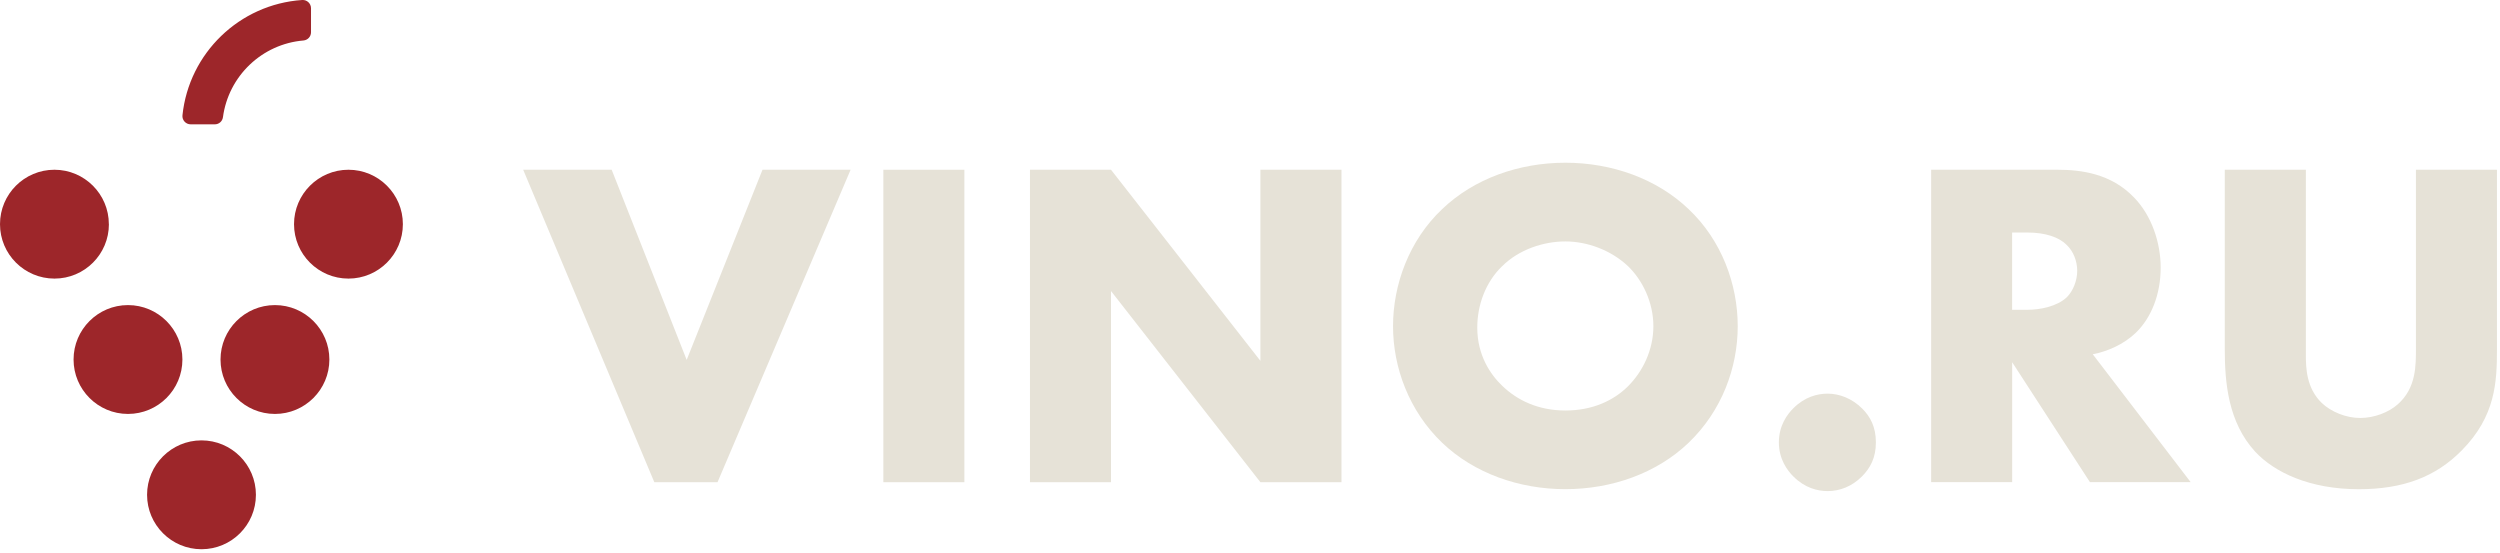
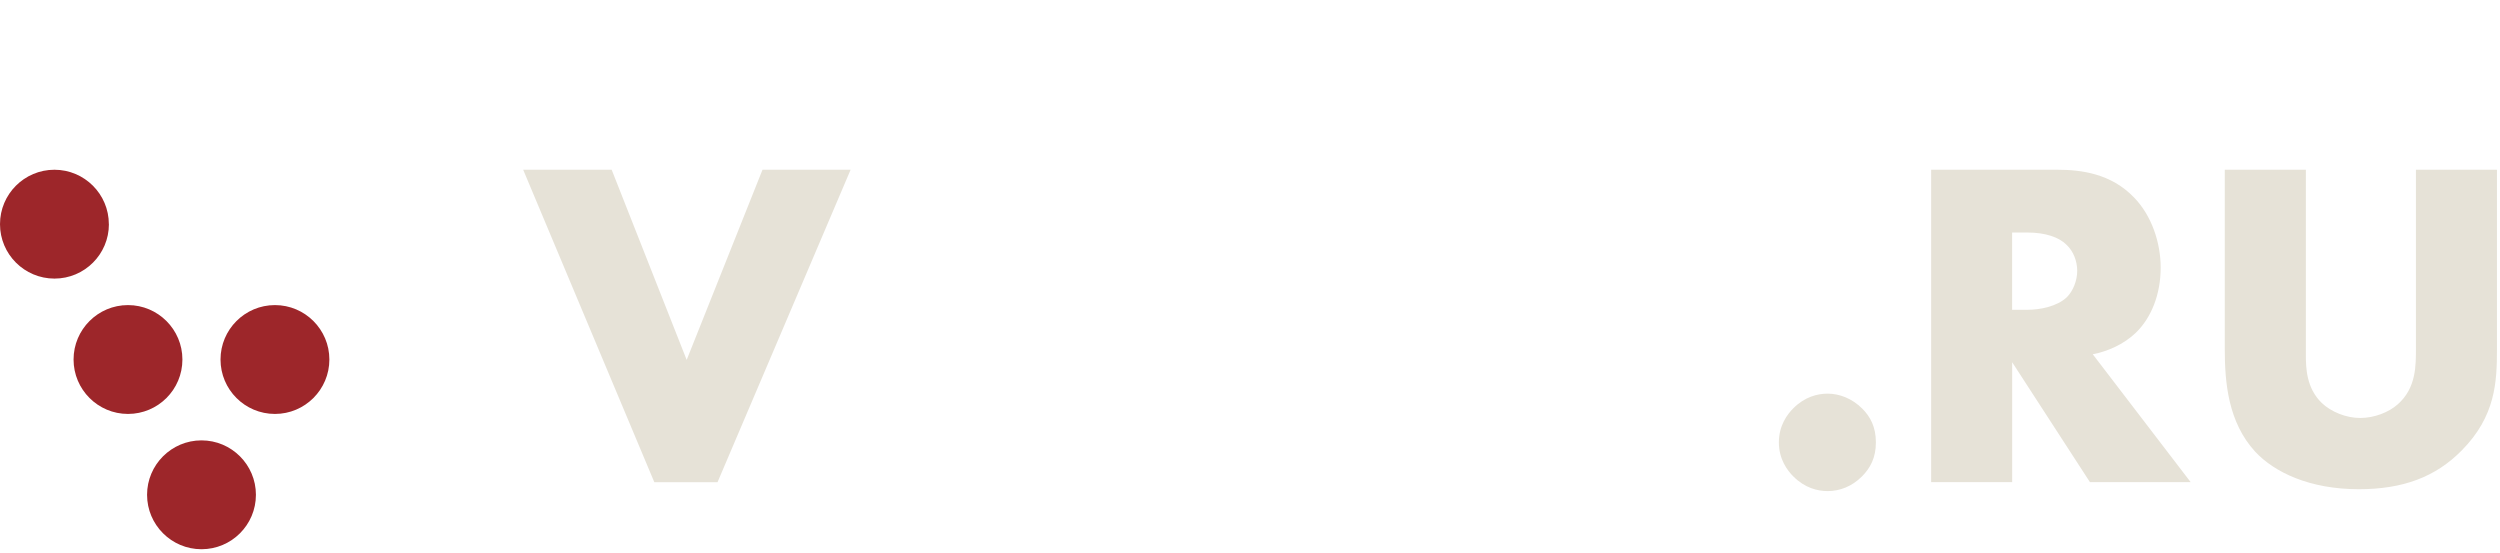
<svg xmlns="http://www.w3.org/2000/svg" width="452" height="100" viewBox="0 0 452 100" fill="none">
  <g clip-path="url(#clip0_768_1497)">
    <path d="M110.59 30.69L124.15 65.07L137.86 30.69H153.79L129.73 87.18H118.3L94.59 30.69H110.59Z" fill="#E6E2D7" />
-     <path d="M174.36 30.69H159.71V87.18H174.36V30.69Z" fill="#E6E2D7" />
-     <path d="M186.22 87.18V30.69H200.87L227.88 65.24V30.69H242.54V87.18H227.88L200.87 52.62V87.18H186.22Z" fill="#E6E2D7" />
-     <path d="M305.29 80.06C299.53 85.57 291.4 88.44 283.02 88.44C274.64 88.44 266.51 85.56 260.75 80.06C254.74 74.3 251.86 66.43 251.86 58.97C251.86 51.51 254.74 43.47 260.75 37.8C266.51 32.29 274.64 29.42 283.02 29.42C291.4 29.42 299.53 32.3 305.29 37.8C311.3 43.47 314.18 51.44 314.18 58.97C314.18 66.5 311.3 74.3 305.29 80.06ZM271.58 48.13C268.53 51.09 267.09 55.24 267.09 59.23C267.09 64.23 269.46 67.7 271.58 69.73C274.29 72.36 278.1 74.22 283.01 74.22C287.92 74.22 291.73 72.44 294.36 69.82C296.99 67.19 298.93 63.3 298.93 58.98C298.93 54.66 296.98 50.68 294.36 48.14C291.23 45.18 286.91 43.65 283.01 43.65C279.11 43.65 274.63 45.09 271.58 48.14" fill="#E6E2D7" />
    <path d="M324.25 86.16C323.15 85.06 321.62 83.03 321.62 79.98C321.62 76.93 323.14 74.9 324.25 73.8C326.28 71.77 328.57 71.17 330.43 71.17C332.55 71.17 334.83 72.02 336.7 73.88C338.14 75.32 339.16 77.18 339.16 79.98C339.16 82.78 338.14 84.64 336.62 86.16C334.84 87.94 332.64 88.79 330.44 88.79C328.58 88.79 326.29 88.2 324.26 86.16" fill="#E6E2D7" />
    <path d="M372.02 30.69C376.25 30.69 381.67 31.37 385.82 35.69C389.04 38.99 390.65 43.9 390.65 48.39C390.65 53.22 388.96 57.45 386.16 60.16C383.96 62.28 380.99 63.55 378.37 64.05L396.07 87.17H377.86L363.8 65.49V87.17H349.15V30.69H372.02ZM363.8 56.01H366.59C368.79 56.01 371.93 55.42 373.7 53.72C374.8 52.62 375.56 50.75 375.56 48.98C375.56 47.21 374.88 45.42 373.61 44.24C372.26 42.89 369.8 42.04 366.58 42.04H363.79V56.01H363.8Z" fill="#E6E2D7" />
    <path d="M416.9 30.69V64.14C416.9 66.51 416.98 70.15 419.78 72.86C421.47 74.47 424.18 75.57 426.72 75.57C429.26 75.57 431.89 74.55 433.5 73.11C436.89 70.14 436.8 66 436.8 62.86V30.69H451.45V63.13C451.45 69.06 451.2 75.24 445.1 81.42C440.36 86.25 434.43 88.45 426.47 88.45C417.58 88.45 411.23 85.4 407.75 81.68C402.84 76.34 402.24 69.14 402.24 63.13V30.69H416.89H416.9Z" fill="#E6E2D7" />
    <path d="M32.98 65C32.98 70.44 28.57 74.84 23.14 74.84C17.71 74.84 13.3 70.43 13.3 65C13.3 59.57 17.71 55.16 23.14 55.16C28.57 55.16 32.98 59.57 32.98 65Z" fill="#9D262A" />
    <path d="M46.27 89.46C46.27 94.9 41.86 99.3 36.43 99.3C31 99.3 26.59 94.89 26.59 89.46C26.59 84.03 31 79.62 36.43 79.62C41.86 79.62 46.27 84.03 46.27 89.46Z" fill="#9D262A" />
    <path d="M19.69 40.53C19.69 45.97 15.28 50.37 9.85 50.37C4.42 50.37 0 45.97 0 40.53C0 35.09 4.41 30.69 9.84 30.69C15.27 30.69 19.68 35.1 19.68 40.53" fill="#9D262A" />
    <path d="M39.87 65C39.87 70.44 44.28 74.84 49.71 74.84C55.14 74.84 59.55 70.43 59.55 65C59.55 59.57 55.14 55.16 49.71 55.16C44.28 55.16 39.87 59.57 39.87 65Z" fill="#9D262A" />
-     <path d="M53.16 40.53C53.16 45.97 57.57 50.37 63 50.37C68.43 50.37 72.84 45.96 72.84 40.53C72.84 35.1 68.43 30.69 63 30.69C57.57 30.69 53.16 35.1 53.16 40.53Z" fill="#9D262A" />
-     <path d="M56.23 1.49V5.84C56.23 6.61 55.64 7.25 54.87 7.32C47.35 7.95 41.3 13.77 40.31 21.19C40.21 21.93 39.59 22.48 38.84 22.48H34.47C33.59 22.48 32.89 21.71 32.99 20.83C34.17 9.61 43.29 0.77 54.63 -0C55.49 -0.06 56.23 0.62 56.23 1.49Z" fill="#9D262A" />
  </g>
  <defs>
    <clipPath id="clip0_768_1497">
      <rect width="451.45" height="99.31" fill="white" />
    </clipPath>
  </defs>
</svg>